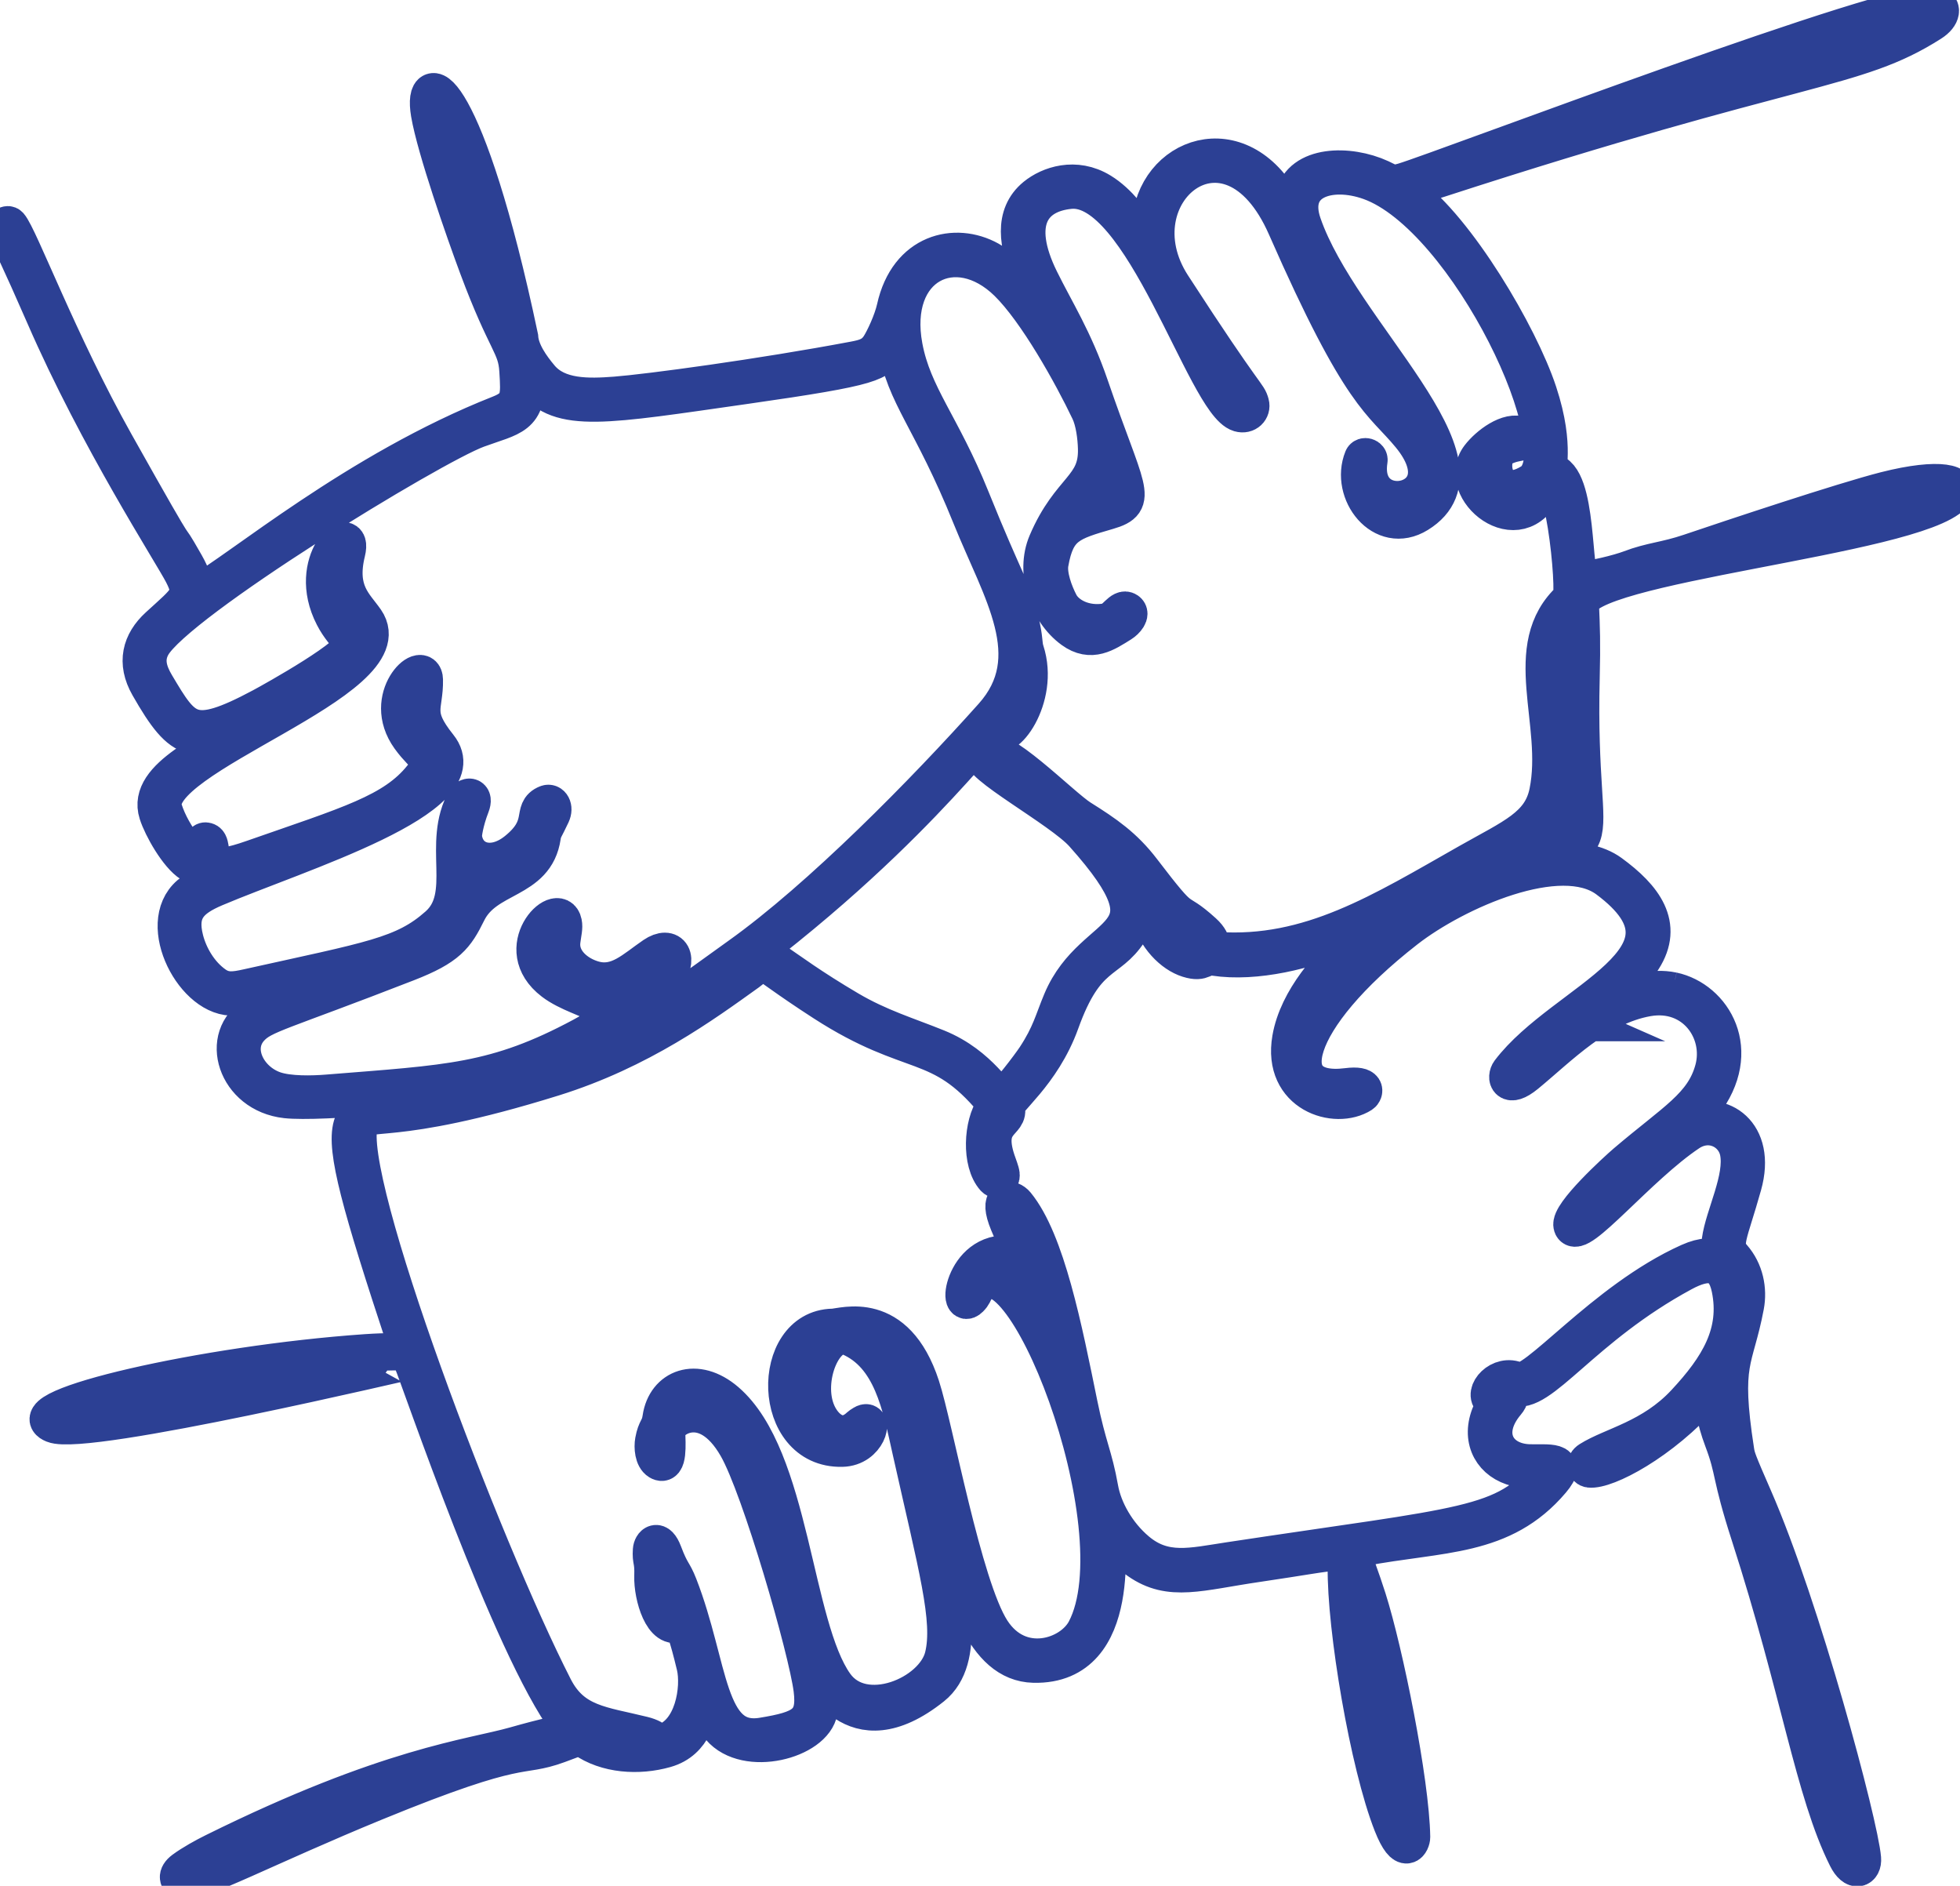
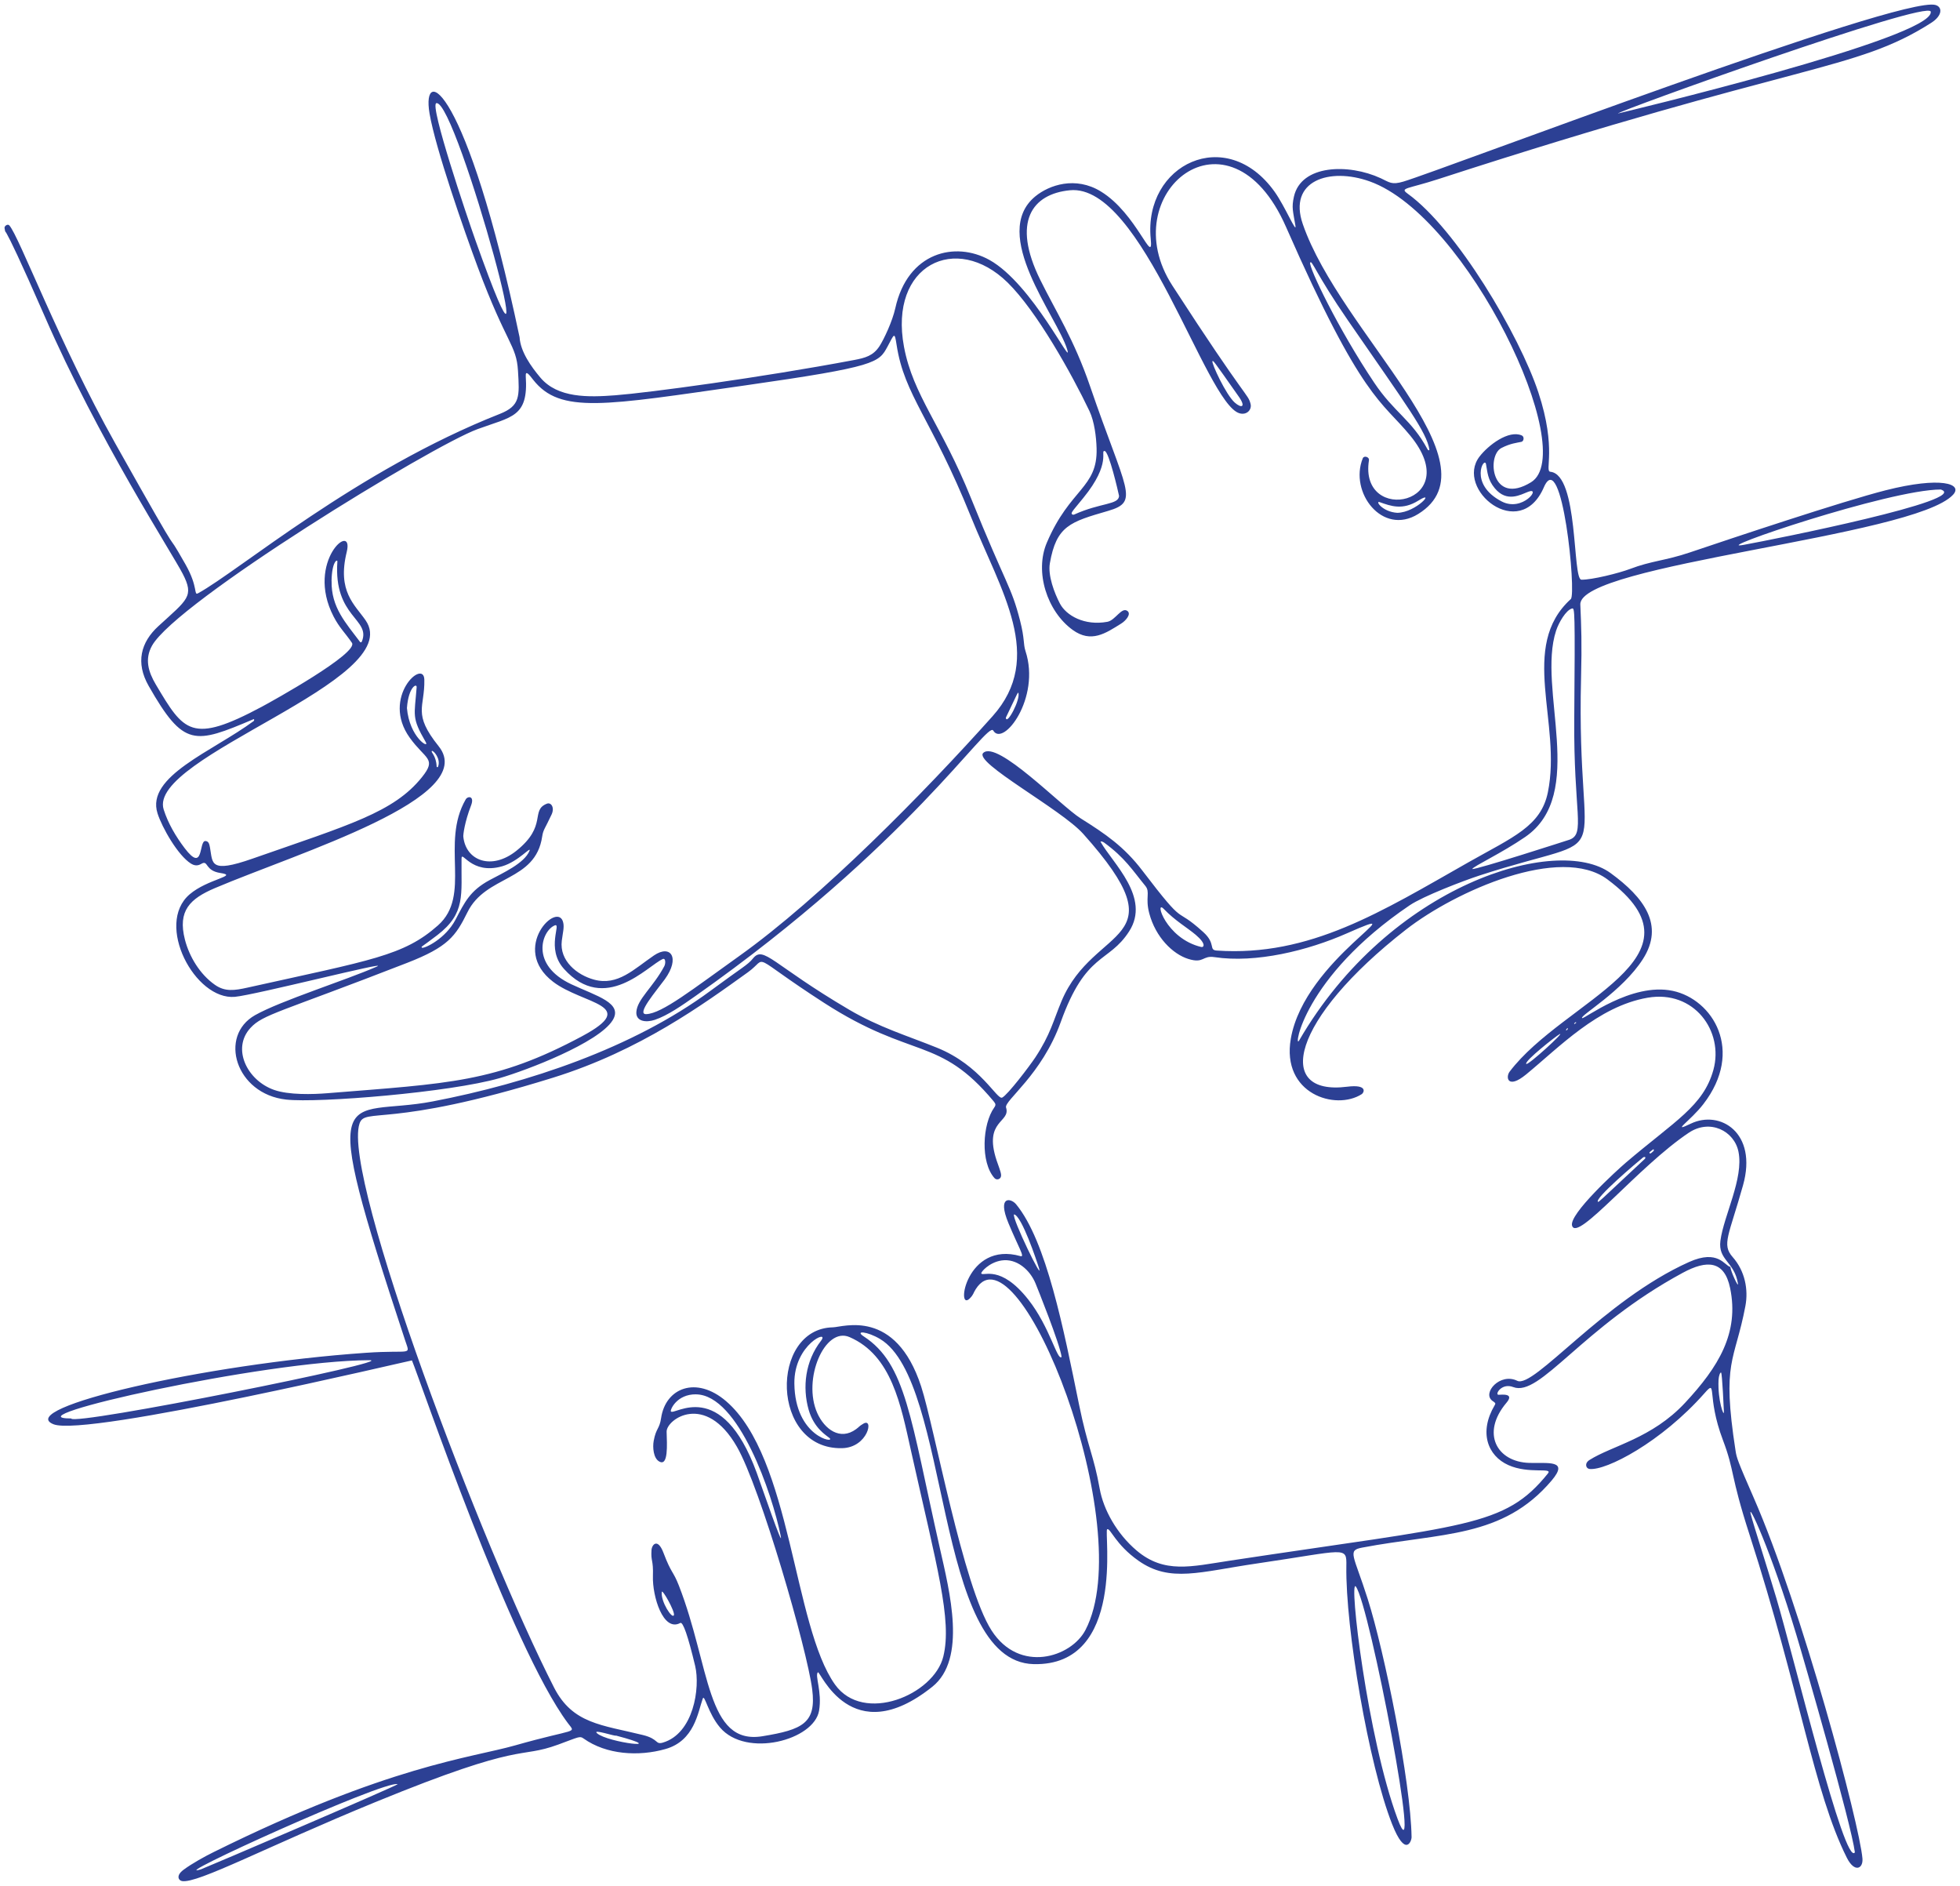
<svg xmlns="http://www.w3.org/2000/svg" width="105" height="101" viewBox="0 0 105 101" fill="none">
  <g clip-path="url(#clip0_1569_2954)">
    <path d="M89.611 53.068C91.748 53.522 93.469 56.265 91.248 59.138C90.559 60.031 89.468 60.714 90.579 60.18C92.138 59.43 94.17 60.656 93.377 63.479C92.621 66.179 92.221 66.645 92.822 67.326C93.479 68.07 93.671 69.063 93.503 69.949C92.931 72.971 92.223 72.844 92.977 77.705C93.033 78.071 93.086 78.245 93.947 80.212C96.532 86.118 99.621 97.71 99.774 99.538C99.82 100.088 99.347 100.317 98.935 99.492C97.16 95.946 96.418 90.538 93.731 82.213C92.667 78.921 92.943 78.83 92.301 77.132C91.394 74.738 92.017 73.82 91.314 74.616C88.998 77.239 86.04 78.777 85.15 78.674C84.961 78.652 84.866 78.374 85.152 78.193C86.374 77.422 88.494 77.041 90.273 75.13C92.053 73.22 93.186 71.389 92.684 68.983C92.378 67.513 91.452 67.462 90.145 68.17C84.725 71.099 82.504 74.843 81.064 74.288C80.441 74.047 80.067 74.698 80.276 74.701C80.453 74.701 81.149 74.603 80.705 75.126C79.323 76.761 80.189 78.296 81.92 78.35C82.929 78.381 84.073 78.171 83.125 79.292C80.494 82.398 77.213 82.079 72.97 82.887C72.157 83.04 72.521 83.272 73.27 85.635C74.17 88.466 75.574 95.409 75.62 98.391C75.623 98.614 75.29 99.502 74.578 97.698C73.319 94.508 72.075 87.182 72.126 83.885C72.143 82.782 72.143 83.033 67.352 83.734C64.262 84.185 62.686 84.778 60.994 83.592C59.747 82.718 59.485 81.82 59.313 81.903C59.127 81.991 60.334 89.244 55.375 89.127C50.011 89 50.96 73.998 47.15 71.716C46.454 71.299 45.775 71.252 46.275 71.577C48.537 73.051 48.768 75.919 50.346 82.901C50.877 85.254 51.806 88.854 49.944 90.34C45.584 93.82 43.932 89.449 43.816 89.564C43.639 89.737 44.049 90.601 43.879 91.619C43.612 93.205 39.97 94.164 38.574 92.522C37.926 91.76 37.744 90.704 37.647 90.975C37.388 91.702 37.208 93.235 35.644 93.676C34.216 94.081 32.487 93.981 31.265 93.112C31.057 92.964 31.032 93.022 29.907 93.435C27.715 94.235 28.188 93.203 20.108 96.517C14.282 98.906 10.598 100.883 9.755 100.747C9.565 100.715 9.408 100.454 9.835 100.139C10.293 99.8 10.986 99.419 11.454 99.189C20.829 94.548 25.237 94.15 27.589 93.481C30.938 92.529 30.858 92.873 30.419 92.283C27.352 88.17 22.514 73.918 22.068 72.861C22.061 72.841 4.607 76.99 2.861 76.278C0.763 75.423 10.877 73.058 19.604 72.453C22.063 72.282 21.988 72.648 21.706 71.794C16.913 57.278 18.394 59.909 23.186 58.989C28.266 58.013 33.906 56.138 38.074 53.056C39.776 51.796 40.05 51.689 40.337 51.333C40.911 50.622 41.369 51.652 45.48 54.071C47.097 55.023 48.61 55.472 50.203 56.116C52.553 57.068 53.409 58.925 53.69 58.784C53.986 58.635 55.147 57.109 55.465 56.631C56.277 55.399 56.425 54.669 56.871 53.61C58.612 49.463 63.341 50.596 58.028 44.658C56.842 43.333 52.131 40.828 52.676 40.323C53.426 39.63 56.842 43.171 57.885 43.825C59.228 44.667 60.22 45.346 61.192 46.62C63.651 49.844 62.803 48.419 64.463 49.922C65.159 50.552 64.733 50.881 65.186 50.91C70.176 51.25 74.013 48.821 78.678 46.176C81.052 44.831 82.55 44.253 82.921 42.437C83.683 38.71 81.345 34.632 84.151 32.084C84.459 31.803 83.68 23.854 82.706 26.1C81.411 29.084 77.926 26.197 79.257 24.457C79.725 23.845 80.819 23.012 81.525 23.322C81.668 23.386 81.641 23.632 81.503 23.664C81.26 23.718 80.921 23.742 80.433 23.994C79.621 24.413 79.905 27.122 82.019 25.829C84.648 24.223 78.615 11.595 73.387 9.719C71.219 8.94 68.991 9.68 69.791 11.998C71.816 17.87 80.375 24.816 75.969 27.532C74.051 28.716 72.269 26.358 73.006 24.545C73.072 24.384 73.368 24.469 73.336 24.657C72.788 28.145 78.569 27.015 75.55 23.332C74.015 21.46 72.97 21.438 68.896 12.159C65.853 5.228 59.616 10.375 62.805 15.295C66.833 21.514 66.842 21.067 66.993 21.624C67.078 21.936 66.794 22.251 66.398 22.134C64.573 21.592 61.202 9.809 57.315 10.19C55.295 10.387 54.194 11.874 55.722 14.976C56.551 16.66 57.533 18.168 58.394 20.679C60.332 26.337 61.078 26.864 59.357 27.364C57.334 27.952 56.593 28.157 56.243 30.166C56.129 30.815 56.479 31.752 56.784 32.331C57.119 32.963 58.093 33.529 59.325 33.302C59.75 33.224 60.082 32.499 60.392 32.718C60.623 32.882 60.312 33.243 60.067 33.395C59.231 33.917 58.457 34.456 57.463 33.736C56.093 32.743 55.412 30.629 56.081 29.063C57.322 26.153 58.806 26.144 58.746 24.015C58.729 23.401 58.627 22.571 58.363 22.014C57.417 20.03 55.54 16.662 53.979 15.132C51.219 12.428 47.606 14.185 48.428 18.573C48.918 21.184 50.436 22.756 52.019 26.683C53.913 31.379 54.165 31.362 54.645 33.233C54.902 34.234 54.808 34.476 54.939 34.876C55.761 37.397 53.734 40.03 53.208 39.125C52.895 38.588 48.734 45.258 37.25 53.349C36.559 53.834 35.763 54.393 35.079 54.62C34.607 54.779 34.063 54.708 34.09 54.205C34.127 53.519 34.995 52.865 35.589 51.745C35.664 51.601 35.664 51.294 35.504 51.364C34.679 51.735 32.41 54.33 30.213 51.892C29.221 50.791 30.101 49.41 29.718 49.563C29.034 49.839 28.358 51.667 30.615 52.719C31.963 53.349 33.404 53.719 32.815 54.652C32.058 55.85 28.241 57.317 26.767 57.742C24.127 58.503 17.068 59.084 15.329 58.891C12.623 58.593 11.685 55.482 13.671 54.366C15.036 53.597 18.52 52.502 20.191 51.767C20.977 51.423 13.666 53.29 12.584 53.388C10.448 53.58 8.287 49.505 10.157 47.901C11.124 47.071 12.81 46.906 11.811 46.757C10.991 46.635 11.156 46.1 10.838 46.237C10.754 46.273 10.552 46.454 10.235 46.256C9.527 45.817 8.675 44.309 8.438 43.559C7.805 41.573 11.389 40.248 13.598 38.612C13.617 38.598 13.634 38.495 13.574 38.522C10.419 39.857 9.847 40.038 7.965 36.738C7.252 35.489 7.541 34.4 8.484 33.536C10.053 32.099 10.416 31.947 9.788 30.73C9.216 29.617 5.254 23.515 2.385 16.918C-0.321 10.729 0.416 12.955 0.244 12.218C0.22 12.111 0.409 11.969 0.501 12.074C1.035 12.677 3.154 18.363 6.173 23.745C10.397 31.274 8.52 27.733 9.934 30.222C10.64 31.464 10.361 31.911 10.615 31.772C12.795 30.576 19.127 25.184 26.77 22.17C27.878 21.734 27.832 21.226 27.749 19.857C27.664 18.461 27.14 18.456 25.593 14.305C24.869 12.362 23.331 7.954 23.011 6.08C22.56 3.425 24.968 4.462 27.834 18.058C27.883 18.837 28.45 19.632 28.95 20.225C29.878 21.326 31.522 21.28 32.967 21.17C34.728 21.036 40.749 20.225 45.749 19.283C46.352 19.169 46.779 19.056 47.116 18.539C47.356 18.168 47.807 17.209 47.963 16.506C48.629 13.497 51.175 12.906 53.004 13.921C55.31 15.2 57.514 19.842 57.167 18.705C56.629 16.94 53.001 12.533 55.467 10.514C56.207 9.909 57.613 9.421 58.976 10.256C60.906 11.434 61.799 14.334 61.646 12.787C61.253 8.804 65.695 6.644 68.283 10.27C68.85 11.066 69.478 12.582 69.396 12.076C69.267 11.293 69.185 11.122 69.318 10.529C69.706 8.813 72.24 8.75 73.966 9.545C74.439 9.763 74.543 9.916 75.186 9.724C77.308 9.087 101.813 -0.246 103.683 0.266C104.063 0.371 104.073 0.833 103.45 1.228C99.335 3.849 96.462 3.29 77.07 9.587C75.38 10.136 74.966 10.051 75.414 10.375C78.033 12.264 81.396 17.941 82.412 21.016C83.418 24.064 82.727 25.236 83.055 25.267C84.582 25.414 84.224 31.035 84.718 31.047C85.281 31.059 86.74 30.693 87.325 30.471C88.467 30.034 89.207 30.034 90.528 29.587C92.756 28.833 98.717 26.844 101.008 26.261C103.981 25.507 105.179 25.909 104.624 26.502C102.514 28.762 84.568 30.21 84.66 32.379C84.713 33.607 84.747 34.415 84.699 36.321C84.427 47.133 86.981 44.38 79.265 46.888C78.389 47.174 76.248 47.994 75.521 48.484C69.788 52.36 69.296 56.241 69.592 55.733C74.451 47.355 83.421 44.675 86.28 46.759C88.074 48.067 89.18 49.544 88.011 51.369C86.9 53.105 84.621 54.395 84.754 54.527C84.844 54.615 87.388 52.597 89.607 53.068M81.762 56.98C81.84 57.095 83.894 55.208 83.547 55.389C83.372 55.479 81.656 56.826 81.762 56.98ZM92.703 67.858C92.696 68.046 93.152 69.036 93.103 68.741C92.916 67.567 92.029 67.496 92.165 66.452C92.339 65.115 93.423 63.113 93.132 61.683C92.907 60.57 91.609 59.906 90.47 60.668C87.766 62.474 84.49 66.547 84.219 65.647C84.034 65.036 86.619 62.679 87.102 62.266C89.735 60.023 91.251 59.242 91.789 57.3C92.359 55.237 90.763 53.002 88.261 53.436C85.603 53.898 83.511 56.106 81.757 57.544C80.758 58.361 80.652 57.69 80.872 57.397C83.794 53.539 91.762 51.301 86.112 47.098C83.598 45.229 77.987 47.713 75.324 49.785C69.146 54.598 68.246 58.696 72.16 58.203C73.302 58.059 73.067 58.527 72.953 58.598C71.556 59.499 68.637 58.593 69.151 55.628C69.893 51.345 76.243 48.187 72.155 49.988C70.058 50.913 67.272 51.596 65.06 51.262C64.4 51.162 64.505 51.623 63.654 51.357C62.827 51.098 61.908 50.198 61.568 48.919C61.343 48.072 61.631 47.782 61.36 47.45C60.671 46.61 60.269 45.941 59.141 45.121C59.049 45.056 58.937 45.051 58.962 45.092C59.609 46.237 61.66 48.067 60.489 49.883C59.381 51.603 58.181 50.967 56.825 54.742C55.807 57.576 53.78 58.952 53.896 59.318C54.156 60.133 52.672 59.98 53.389 62.147C53.496 62.471 53.608 62.723 53.629 62.916C53.656 63.15 53.404 63.238 53.278 63.099C52.516 62.252 52.628 60.206 53.261 59.318C53.358 59.181 53.346 59.123 53.229 58.981C50.298 55.467 48.898 56.775 44.146 53.71C39.985 51.025 41.224 51.242 40.067 52.072C37.686 53.778 34.301 56.263 29.631 57.717C20.756 60.48 19.548 59.282 19.257 60.184C18.321 63.079 25.851 82.884 29.682 90.382C30.678 92.329 32.242 92.38 34.444 92.925C35.305 93.137 35.094 93.452 35.511 93.33C37.155 92.844 37.521 90.399 37.24 89.22C36.854 87.608 36.588 86.842 36.442 86.923C35.523 87.421 34.944 85.486 34.978 84.414C35.007 83.509 34.859 83.646 34.902 83.018C34.922 82.718 35.237 82.357 35.543 83.165C35.972 84.297 36.054 84.117 36.367 84.917C38.057 89.252 37.829 93.484 40.85 92.988C42.996 92.637 43.739 92.285 43.511 90.482C43.241 88.349 40.737 79.672 39.478 77.486C37.781 74.528 35.695 76.026 35.712 76.678C35.729 77.349 35.817 78.577 35.303 78.267C35.004 78.086 34.956 77.517 35.019 77.173C35.145 76.478 35.329 76.544 35.416 75.951C35.652 74.335 37.296 73.669 38.901 75.047C42.402 78.054 42.49 87.079 44.733 90.221C46.255 92.351 50.031 90.777 50.535 88.719C51.015 86.76 50.184 83.882 48.804 77.7C48.254 75.236 47.771 72.592 45.509 71.611C44.187 71.038 42.97 73.876 43.785 75.687C44.168 76.536 44.999 77.178 45.863 76.541C46.066 76.392 45.996 76.402 46.248 76.251C46.83 75.897 46.503 77.53 45.111 77.561C41.272 77.649 41.229 71.155 44.619 71.089C45.157 71.079 47.975 70.047 49.347 74.254C50.062 76.444 51.585 84.944 53.12 87.326C54.614 89.644 57.381 88.766 58.147 87.304C61.035 81.803 54.553 65.41 52.269 69.049C52.121 69.283 52.162 69.329 51.951 69.542C51.192 70.303 51.755 66.442 54.672 67.277C54.922 67.348 54.563 66.808 54.022 65.505C53.409 64.023 54.158 64.16 54.437 64.502C56.057 66.474 56.98 71.177 57.805 75.223C58.278 77.537 58.593 77.947 58.911 79.726C59.114 80.866 59.837 82.15 60.887 83.04C62.373 84.3 63.823 83.897 65.858 83.59C78.579 81.661 80.596 81.81 82.926 78.913C83.2 78.574 81.908 78.962 80.805 78.467C79.694 77.971 79.214 76.705 80.072 75.262C80.145 75.14 80.099 75.135 79.944 75.021C79.391 74.608 80.361 73.503 81.28 73.952C82.17 74.389 85.894 69.651 90.482 67.592C92.053 66.886 92.39 67.797 92.698 67.853M24.944 42.82C25.058 42.622 25.436 42.617 25.235 43.14C24.888 44.035 24.81 44.714 24.82 44.807C24.953 46.112 26.34 46.625 27.664 45.566C29.345 44.221 28.394 43.403 29.296 43.044C29.522 42.954 29.723 43.247 29.551 43.62C29.194 44.389 29.102 44.426 29.046 44.799C28.688 47.24 26.03 46.844 25.041 48.86C24.405 50.151 23.995 50.718 21.816 51.567C14.975 54.23 14.097 54.32 13.421 55.05C12.402 56.148 13.229 57.859 14.677 58.371C15.467 58.652 16.77 58.613 17.55 58.549C24.056 58.025 26.546 57.981 31.18 55.499C34.335 53.807 31.226 53.8 29.631 52.582C27.279 50.786 29.922 48.175 30.176 49.427C30.23 49.685 30.152 49.937 30.096 50.386C29.963 51.455 30.909 52.221 31.828 52.468C33.101 52.812 33.962 51.901 35.033 51.172C35.933 50.559 36.45 51.298 35.613 52.45C35.152 53.083 34.063 54.337 34.621 54.315C35.47 54.283 37.109 52.978 39.597 51.206C43.966 48.094 49.556 42.405 53.173 38.359C55.994 35.203 53.637 31.698 52.007 27.657C49.895 22.419 48.45 21.18 48.035 18.488C47.919 17.726 47.909 17.892 47.545 18.563C47.08 19.422 46.973 19.635 39.929 20.64C32.378 21.716 30.012 22.188 28.561 20.338C28.37 20.093 28.142 19.781 28.166 20.157C28.314 22.349 27.417 22.31 25.584 22.983C23.103 23.893 9.454 32.238 8.144 34.581C7.747 35.291 7.936 35.969 8.351 36.667C9.854 39.196 10.256 39.864 14.017 37.856C14.607 37.541 19.233 34.974 18.852 34.425C18.472 33.87 18.186 33.629 17.868 33.014C16.34 30.053 18.991 27.864 18.574 29.565C18.055 31.681 19.005 32.382 19.585 33.221C21.813 36.445 7.873 40.526 8.768 43.355C9.003 44.096 9.42 44.804 9.893 45.426C10.938 46.803 10.637 45.029 11.003 45.043C11.185 45.051 11.217 45.217 11.251 45.404C11.403 46.232 11.214 46.796 13.523 45.988C18.7 44.177 21.093 43.513 22.606 41.622C23.416 40.611 22.793 40.684 21.949 39.508C20.397 37.343 22.708 35.254 22.732 36.401C22.764 37.907 22.082 38.198 23.501 39.969C25.71 42.727 16.025 45.649 11.515 47.564C10.179 48.133 9.507 48.773 9.907 50.327C10.138 51.223 10.7 52.177 11.515 52.746C12.053 53.122 12.553 53.053 13.271 52.892C19.893 51.42 21.627 51.191 23.462 49.563C25.278 47.955 23.588 45.173 24.948 42.815M84.335 38.476C84.383 32.655 84.359 32.555 84.219 32.589C83.891 32.67 83.503 33.351 83.363 33.775C82.33 36.907 85.046 42.532 81.707 44.826C80.436 45.7 78.957 46.378 78.869 46.542C79.037 46.603 84.066 44.977 84.078 44.973C84.951 44.658 84.291 43.54 84.335 38.473M3.814 75.97C3.843 76.397 21.544 72.841 19.774 72.849C14.129 72.875 0.341 75.97 3.814 75.97ZM86.68 6.077C86.692 6.077 103.656 2.033 103.433 0.625C103.326 -0.044 86.542 6.002 86.68 6.077ZM72.633 84.971C72.247 84.483 73.254 93.076 74.868 97.408C76.275 101.181 73.365 85.898 72.633 84.971ZM99.369 99.207C99.177 97.691 96.646 88.922 96.239 87.575C94.842 82.94 93.603 80.353 93.792 81.1C93.947 81.71 94.592 83.675 95.159 85.583C96.098 88.742 98.833 100.044 99.369 99.207ZM23.375 5.526C22.999 5.611 25.019 11.603 25.463 12.848C29.784 25.009 24.461 5.277 23.375 5.526ZM103.969 26.217C101.209 26.217 91.471 29.534 93.392 29.185C95.14 28.867 105.652 26.764 103.969 26.217ZM76.576 24.089C76.435 23.151 75.392 21.768 72.213 17.162C70.511 14.697 70.273 13.88 70.189 14.068C70.089 14.287 71.699 17.631 73.617 20.494C74.692 22.1 75.623 22.48 76.466 24.047C76.529 24.164 76.561 24.103 76.576 24.089ZM56.871 72.673C56.794 72.007 55.55 68.919 55.472 68.731C55.179 68.021 54.468 67.382 53.651 67.509C52.984 67.611 52.526 68.143 52.57 68.207C52.684 68.373 53.595 67.714 55.084 69.598C56.246 71.069 56.643 72.912 56.871 72.675M22.616 50.762C22.776 50.788 23.867 50.276 24.405 49.251C24.89 48.326 25.176 47.703 26.231 47.135C26.917 46.764 28.089 46.242 28.363 45.573C28.489 45.27 27.764 46.151 26.896 46.398C25.23 46.871 24.733 45.497 24.725 45.988C24.699 47.918 24.965 48.902 23.43 50.081C22.536 50.769 22.536 50.691 22.613 50.762M37.286 74.677C36.246 74.667 35.889 75.521 35.94 75.592C36.117 75.841 38.646 73.708 40.538 78.877C40.807 79.616 41.983 83.045 41.825 82.267C41.374 80.021 39.57 74.701 37.286 74.679M59.949 26.556C59.9 26.319 59.408 24.181 59.177 24.155C58.916 24.125 59.573 24.782 58.038 26.663C57.398 27.449 57.56 27.235 57.436 27.418C57.352 27.544 57.48 27.586 57.543 27.559C58.979 26.91 59.927 27.047 59.951 26.556M21.306 95.555C20.589 95.333 8.673 100.754 10.766 100.117C10.916 100.071 21.306 95.629 21.306 95.555ZM42.555 74.098C42.589 76.976 44.781 77.327 44.439 77.019C44.286 76.883 43.605 76.512 43.317 75.492C42.982 74.298 43.132 72.905 43.981 71.811C44.483 71.165 42.529 71.977 42.555 74.101M17.764 31.122C17.739 32.533 18.523 33.36 19.294 34.388C19.308 34.407 19.366 34.407 19.381 34.368C19.893 33.143 17.858 33.075 18.074 30.073C18.084 29.936 17.781 30.046 17.761 31.122M81.871 26.337C81.464 26.493 80.727 26.932 80.079 26.151C79.687 25.68 79.689 25.277 79.607 24.858C79.519 24.411 78.654 25.922 80.446 26.856C81.573 27.445 82.596 26.056 81.871 26.337ZM64.357 50.72C64.481 50.749 64.648 50.569 64.056 50.066C63.593 49.675 62.953 49.314 62.347 48.682C61.828 48.14 62.444 50.269 64.357 50.72ZM21.799 37.912C21.934 39.511 23.038 40.14 22.805 39.74C22.034 38.412 22.206 38.337 22.32 36.804C22.337 36.58 21.886 36.775 21.801 37.912M64.951 19.339C64.89 19.447 65.674 21.143 66.149 21.563C66.503 21.875 66.765 21.817 66.367 21.248C64.91 19.173 65.019 19.342 64.951 19.339ZM74.856 27.466C75.877 27.447 76.944 26.21 75.994 26.805C75.128 27.347 74.5 27.1 73.911 26.893C73.654 26.803 74.051 27.415 74.856 27.466ZM54.323 65.039C54.19 65.229 55.933 68.787 55.659 67.914C55.533 67.509 54.735 65.115 54.323 65.039ZM85.613 64.37C85.717 64.311 85.409 64.607 88.096 62.086C88.22 61.969 88.091 61.934 88.016 61.995C87.778 62.186 85.344 64.236 85.613 64.373M33.001 92.954C32.987 93.013 31.692 92.573 31.988 92.832C32.555 93.335 36.025 93.752 33.001 92.954ZM92.201 73.512C92.155 73.488 92.078 73.674 92.065 73.898C92.01 75.021 92.368 75.938 92.352 75.611C92.349 75.543 92.262 73.542 92.201 73.512ZM36.103 86.501C36.168 86.313 35.477 85.081 35.453 85.261C35.387 85.774 36.018 86.743 36.103 86.501ZM53.884 38.437C53.925 38.891 54.694 37.431 54.551 37.099C54.493 37.141 54.597 36.943 53.884 38.437ZM23.137 40.221C23.059 40.284 23.367 40.443 23.392 41.06C23.392 41.08 23.445 41.114 23.465 41.065C23.637 40.633 23.2 40.167 23.137 40.221ZM88.598 61.629C88.598 61.615 88.608 61.524 88.552 61.566C88.481 61.62 88.35 61.715 88.36 61.739C88.399 61.839 88.489 61.724 88.598 61.629ZM84.451 54.767C84.41 54.749 84.41 54.72 84.333 54.813C84.328 54.82 84.335 54.84 84.337 54.852L84.449 54.767H84.451ZM83.935 55.176C84.046 55.074 83.979 54.991 83.886 55.176H83.935Z" fill="#2C4094" />
-     <path d="M89.611 53.068C91.748 53.522 93.469 56.265 91.248 59.138C90.559 60.031 89.468 60.714 90.579 60.18C92.138 59.43 94.17 60.656 93.377 63.479C92.621 66.179 92.221 66.645 92.822 67.326C93.479 68.07 93.671 69.063 93.503 69.949C92.931 72.971 92.223 72.844 92.977 77.705C93.033 78.071 93.086 78.245 93.947 80.212C96.532 86.118 99.621 97.71 99.774 99.538C99.82 100.088 99.347 100.317 98.935 99.492C97.16 95.946 96.418 90.538 93.731 82.213C92.667 78.921 92.943 78.83 92.301 77.132C91.394 74.738 92.017 73.82 91.314 74.616C88.998 77.239 86.04 78.777 85.15 78.674C84.961 78.652 84.866 78.374 85.152 78.193C86.374 77.422 88.494 77.041 90.273 75.13C92.053 73.22 93.186 71.389 92.684 68.983C92.378 67.513 91.452 67.462 90.145 68.17C84.725 71.099 82.504 74.843 81.064 74.288C80.441 74.047 80.067 74.698 80.276 74.701C80.453 74.701 81.149 74.603 80.705 75.126C79.323 76.761 80.189 78.296 81.92 78.35C82.929 78.381 84.073 78.171 83.125 79.292C80.494 82.398 77.213 82.079 72.97 82.887C72.157 83.04 72.521 83.272 73.27 85.635C74.17 88.466 75.574 95.409 75.62 98.391C75.623 98.614 75.29 99.502 74.578 97.698C73.319 94.508 72.075 87.182 72.126 83.885C72.143 82.782 72.143 83.033 67.352 83.734C64.262 84.185 62.686 84.778 60.994 83.592C59.747 82.718 59.485 81.82 59.313 81.903C59.127 81.991 60.334 89.244 55.375 89.127C50.011 89 50.96 73.998 47.15 71.716C46.454 71.299 45.775 71.252 46.275 71.577C48.537 73.051 48.768 75.919 50.346 82.901C50.877 85.254 51.806 88.854 49.944 90.34C45.584 93.82 43.932 89.449 43.816 89.564C43.639 89.737 44.049 90.601 43.879 91.619C43.612 93.205 39.97 94.164 38.574 92.522C37.926 91.76 37.744 90.704 37.647 90.975C37.388 91.702 37.208 93.235 35.644 93.676C34.216 94.081 32.487 93.981 31.265 93.112C31.057 92.964 31.032 93.022 29.907 93.435C27.715 94.235 28.188 93.203 20.108 96.517C14.282 98.906 10.598 100.883 9.755 100.747C9.565 100.715 9.408 100.454 9.835 100.139C10.293 99.8 10.986 99.419 11.454 99.189C20.829 94.548 25.237 94.15 27.589 93.481C30.938 92.529 30.858 92.873 30.419 92.283C27.352 88.17 22.514 73.918 22.068 72.861C22.061 72.841 4.607 76.99 2.861 76.278C0.763 75.423 10.877 73.058 19.604 72.453C22.063 72.282 21.988 72.648 21.706 71.794C16.913 57.278 18.394 59.909 23.186 58.989C28.266 58.013 33.906 56.138 38.074 53.056C39.776 51.796 40.05 51.689 40.337 51.333C40.911 50.622 41.369 51.652 45.48 54.071C47.097 55.023 48.61 55.472 50.203 56.116C52.553 57.068 53.409 58.925 53.69 58.784C53.986 58.635 55.147 57.109 55.465 56.631C56.277 55.399 56.425 54.669 56.871 53.61C58.612 49.463 63.341 50.596 58.028 44.658C56.842 43.333 52.131 40.828 52.676 40.323C53.426 39.63 56.842 43.171 57.885 43.825C59.228 44.667 60.22 45.346 61.192 46.62C63.651 49.844 62.803 48.419 64.463 49.922C65.159 50.552 64.733 50.881 65.186 50.91C70.176 51.25 74.013 48.821 78.678 46.176C81.052 44.831 82.55 44.253 82.921 42.437C83.683 38.71 81.345 34.632 84.151 32.084C84.459 31.803 83.68 23.854 82.706 26.1C81.411 29.084 77.926 26.197 79.257 24.457C79.725 23.845 80.819 23.012 81.525 23.322C81.668 23.386 81.641 23.632 81.503 23.664C81.26 23.718 80.921 23.742 80.433 23.994C79.621 24.413 79.905 27.122 82.019 25.829C84.648 24.223 78.615 11.595 73.387 9.719C71.219 8.94 68.991 9.68 69.791 11.998C71.816 17.87 80.375 24.816 75.969 27.532C74.051 28.716 72.269 26.358 73.006 24.545C73.072 24.384 73.368 24.469 73.336 24.657C72.788 28.145 78.569 27.015 75.55 23.332C74.015 21.46 72.97 21.438 68.896 12.159C65.853 5.228 59.616 10.375 62.805 15.295C66.833 21.514 66.842 21.067 66.993 21.624C67.078 21.936 66.794 22.251 66.398 22.134C64.573 21.592 61.202 9.809 57.315 10.19C55.295 10.387 54.194 11.874 55.722 14.976C56.551 16.66 57.533 18.168 58.394 20.679C60.332 26.337 61.078 26.864 59.357 27.364C57.334 27.952 56.593 28.157 56.243 30.166C56.129 30.815 56.479 31.752 56.784 32.331C57.119 32.963 58.093 33.529 59.325 33.302C59.75 33.224 60.082 32.499 60.392 32.718C60.623 32.882 60.312 33.243 60.067 33.395C59.231 33.917 58.457 34.456 57.463 33.736C56.093 32.743 55.412 30.629 56.081 29.063C57.322 26.153 58.806 26.144 58.746 24.015C58.729 23.401 58.627 22.571 58.363 22.014C57.417 20.03 55.54 16.662 53.979 15.132C51.219 12.428 47.606 14.185 48.428 18.573C48.918 21.184 50.436 22.756 52.019 26.683C53.913 31.379 54.165 31.362 54.645 33.233C54.902 34.234 54.808 34.476 54.939 34.876C55.761 37.397 53.734 40.03 53.208 39.125C52.895 38.588 48.734 45.258 37.25 53.349C36.559 53.834 35.763 54.393 35.079 54.62C34.607 54.779 34.063 54.708 34.09 54.205C34.127 53.519 34.995 52.865 35.589 51.745C35.664 51.601 35.664 51.294 35.504 51.364C34.679 51.735 32.41 54.33 30.213 51.892C29.221 50.791 30.101 49.41 29.718 49.563C29.034 49.839 28.358 51.667 30.615 52.719C31.963 53.349 33.404 53.719 32.815 54.652C32.058 55.85 28.241 57.317 26.767 57.742C24.127 58.503 17.068 59.084 15.329 58.891C12.623 58.593 11.685 55.482 13.671 54.366C15.036 53.597 18.52 52.502 20.191 51.767C20.977 51.423 13.666 53.29 12.584 53.388C10.448 53.58 8.287 49.505 10.157 47.901C11.124 47.071 12.81 46.906 11.811 46.757C10.991 46.635 11.156 46.1 10.838 46.237C10.754 46.273 10.552 46.454 10.235 46.256C9.527 45.817 8.675 44.309 8.438 43.559C7.805 41.573 11.389 40.248 13.598 38.612C13.617 38.598 13.634 38.495 13.574 38.522C10.419 39.857 9.847 40.038 7.965 36.738C7.252 35.489 7.541 34.4 8.484 33.536C10.053 32.099 10.416 31.947 9.788 30.73C9.216 29.617 5.254 23.515 2.385 16.918C-0.321 10.729 0.416 12.955 0.244 12.218C0.22 12.111 0.409 11.969 0.501 12.074C1.035 12.677 3.154 18.363 6.173 23.745C10.397 31.274 8.52 27.733 9.934 30.222C10.64 31.464 10.361 31.911 10.615 31.772C12.795 30.576 19.127 25.184 26.77 22.17C27.878 21.734 27.832 21.226 27.749 19.857C27.664 18.461 27.14 18.456 25.593 14.305C24.869 12.362 23.331 7.954 23.011 6.08C22.56 3.425 24.968 4.462 27.834 18.058C27.883 18.837 28.45 19.632 28.95 20.225C29.878 21.326 31.522 21.28 32.967 21.17C34.728 21.036 40.749 20.225 45.749 19.283C46.352 19.169 46.779 19.056 47.116 18.539C47.356 18.168 47.807 17.209 47.963 16.506C48.629 13.497 51.175 12.906 53.004 13.921C55.31 15.2 57.514 19.842 57.167 18.705C56.629 16.94 53.001 12.533 55.467 10.514C56.207 9.909 57.613 9.421 58.976 10.256C60.906 11.434 61.799 14.334 61.646 12.787C61.253 8.804 65.695 6.644 68.283 10.27C68.85 11.066 69.478 12.582 69.396 12.076C69.267 11.293 69.185 11.122 69.318 10.529C69.706 8.813 72.24 8.75 73.966 9.545C74.439 9.763 74.543 9.916 75.186 9.724C77.308 9.087 101.813 -0.246 103.683 0.266C104.063 0.371 104.073 0.833 103.45 1.228C99.335 3.849 96.462 3.29 77.07 9.587C75.38 10.136 74.966 10.051 75.414 10.375C78.033 12.264 81.396 17.941 82.412 21.016C83.418 24.064 82.727 25.236 83.055 25.267C84.582 25.414 84.224 31.035 84.718 31.047C85.281 31.059 86.74 30.693 87.325 30.471C88.467 30.034 89.207 30.034 90.528 29.587C92.756 28.833 98.717 26.844 101.008 26.261C103.981 25.507 105.179 25.909 104.624 26.502C102.514 28.762 84.568 30.21 84.66 32.379C84.713 33.607 84.747 34.415 84.699 36.321C84.427 47.133 86.981 44.38 79.265 46.888C78.389 47.174 76.248 47.994 75.521 48.484C69.788 52.36 69.296 56.241 69.592 55.733C74.451 47.355 83.421 44.675 86.28 46.759C88.074 48.067 89.18 49.544 88.011 51.369C86.9 53.105 84.621 54.395 84.754 54.527C84.844 54.615 87.388 52.597 89.607 53.068M92.703 67.858C92.696 68.046 93.152 69.036 93.103 68.741C92.916 67.567 92.029 67.496 92.165 66.452C92.339 65.115 93.423 63.113 93.132 61.683C92.907 60.57 91.609 59.906 90.47 60.668C87.766 62.474 84.49 66.547 84.219 65.647C84.034 65.036 86.619 62.679 87.102 62.266C89.735 60.023 91.251 59.242 91.789 57.3C92.359 55.237 90.763 53.002 88.261 53.436C85.603 53.898 83.511 56.106 81.757 57.544C80.758 58.361 80.652 57.69 80.872 57.397C83.794 53.539 91.762 51.301 86.112 47.098C83.598 45.229 77.987 47.713 75.324 49.785C69.146 54.598 68.246 58.696 72.16 58.203C73.302 58.059 73.067 58.527 72.953 58.598C71.556 59.499 68.637 58.593 69.151 55.628C69.893 51.345 76.243 48.187 72.155 49.988C70.058 50.913 67.272 51.596 65.06 51.262C64.4 51.162 64.505 51.623 63.654 51.357C62.827 51.098 61.908 50.198 61.568 48.919C61.343 48.072 61.631 47.782 61.36 47.45C60.671 46.61 60.269 45.941 59.141 45.121C59.049 45.056 58.937 45.051 58.962 45.092C59.609 46.237 61.66 48.067 60.489 49.883C59.381 51.604 58.181 50.967 56.825 54.742C55.807 57.576 53.78 58.952 53.896 59.318C54.156 60.133 52.672 59.98 53.389 62.147C53.496 62.471 53.608 62.723 53.629 62.916C53.656 63.15 53.404 63.238 53.278 63.099C52.516 62.252 52.628 60.206 53.261 59.318C53.358 59.181 53.346 59.123 53.229 58.981C50.298 55.467 48.898 56.775 44.146 53.71C39.985 51.025 41.224 51.242 40.067 52.072C37.686 53.778 34.301 56.263 29.631 57.717C20.756 60.48 19.548 59.282 19.257 60.184C18.321 63.079 25.851 82.884 29.682 90.382C30.678 92.329 32.242 92.38 34.444 92.925C35.305 93.137 35.094 93.452 35.511 93.33C37.155 92.844 37.521 90.399 37.24 89.22C36.854 87.608 36.588 86.842 36.442 86.923C35.523 87.421 34.944 85.486 34.978 84.414C35.007 83.509 34.859 83.646 34.902 83.018C34.922 82.718 35.237 82.357 35.543 83.165C35.972 84.297 36.054 84.117 36.367 84.917C38.057 89.252 37.829 93.484 40.85 92.988C42.996 92.637 43.739 92.285 43.511 90.482C43.241 88.349 40.737 79.672 39.478 77.486C37.781 74.528 35.695 76.026 35.712 76.678C35.729 77.349 35.817 78.577 35.303 78.267C35.004 78.086 34.956 77.517 35.019 77.173C35.145 76.478 35.329 76.544 35.416 75.951C35.652 74.335 37.296 73.669 38.901 75.047C42.402 78.054 42.49 87.079 44.733 90.221C46.255 92.351 50.031 90.777 50.535 88.719C51.015 86.76 50.184 83.882 48.804 77.7C48.254 75.236 47.771 72.592 45.509 71.611C44.187 71.038 42.97 73.876 43.785 75.687C44.168 76.536 44.999 77.178 45.863 76.541C46.066 76.392 45.996 76.402 46.248 76.251C46.83 75.897 46.503 77.53 45.111 77.561C41.272 77.649 41.229 71.155 44.619 71.089C45.157 71.079 47.975 70.047 49.347 74.254C50.062 76.444 51.585 84.944 53.12 87.326C54.614 89.644 57.381 88.766 58.147 87.304C61.035 81.803 54.553 65.41 52.269 69.049C52.121 69.283 52.162 69.329 51.951 69.542C51.192 70.303 51.755 66.442 54.672 67.277C54.922 67.348 54.563 66.808 54.022 65.505C53.409 64.023 54.158 64.16 54.437 64.502C56.057 66.474 56.98 71.177 57.805 75.223C58.278 77.537 58.593 77.947 58.911 79.726C59.114 80.866 59.837 82.15 60.887 83.04C62.373 84.3 63.823 83.897 65.858 83.59C78.579 81.661 80.596 81.81 82.926 78.913C83.2 78.574 81.908 78.962 80.805 78.467C79.694 77.971 79.214 76.705 80.072 75.262C80.145 75.14 80.099 75.135 79.944 75.021C79.391 74.608 80.361 73.503 81.28 73.952C82.17 74.389 85.894 69.651 90.482 67.592C92.053 66.886 92.39 67.797 92.698 67.853M24.944 42.82C25.058 42.622 25.436 42.617 25.235 43.14C24.888 44.035 24.81 44.714 24.82 44.807C24.953 46.112 26.34 46.625 27.664 45.566C29.345 44.221 28.394 43.403 29.296 43.044C29.522 42.954 29.723 43.247 29.551 43.62C29.194 44.389 29.102 44.426 29.046 44.799C28.688 47.24 26.03 46.844 25.041 48.86C24.405 50.151 23.995 50.718 21.816 51.567C14.975 54.23 14.097 54.32 13.421 55.05C12.402 56.148 13.229 57.859 14.677 58.371C15.467 58.652 16.77 58.613 17.55 58.549C24.056 58.025 26.546 57.981 31.18 55.499C34.335 53.807 31.226 53.8 29.631 52.582C27.279 50.786 29.922 48.175 30.176 49.427C30.23 49.685 30.152 49.937 30.096 50.386C29.963 51.455 30.909 52.221 31.828 52.468C33.101 52.812 33.962 51.901 35.033 51.172C35.933 50.559 36.45 51.298 35.613 52.45C35.152 53.083 34.063 54.337 34.621 54.315C35.47 54.283 37.109 52.978 39.597 51.206C43.966 48.094 49.556 42.405 53.173 38.359C55.994 35.203 53.637 31.698 52.007 27.657C49.895 22.419 48.45 21.18 48.035 18.488C47.919 17.726 47.909 17.892 47.545 18.563C47.08 19.422 46.973 19.635 39.929 20.64C32.378 21.716 30.012 22.188 28.561 20.338C28.37 20.093 28.142 19.781 28.166 20.157C28.314 22.349 27.417 22.31 25.584 22.983C23.103 23.893 9.454 32.238 8.144 34.581C7.747 35.291 7.936 35.969 8.351 36.667C9.854 39.196 10.256 39.864 14.017 37.856C14.607 37.541 19.233 34.974 18.852 34.425C18.472 33.87 18.186 33.629 17.868 33.014C16.34 30.053 18.991 27.864 18.574 29.565C18.055 31.681 19.005 32.382 19.585 33.221C21.813 36.445 7.873 40.526 8.768 43.355C9.003 44.096 9.42 44.804 9.893 45.426C10.938 46.803 10.637 45.029 11.003 45.043C11.185 45.051 11.217 45.217 11.251 45.404C11.403 46.232 11.214 46.796 13.523 45.988C18.7 44.177 21.093 43.513 22.606 41.622C23.416 40.611 22.793 40.684 21.949 39.508C20.397 37.343 22.708 35.254 22.732 36.401C22.764 37.907 22.082 38.198 23.501 39.969C25.71 42.727 16.025 45.649 11.515 47.564C10.179 48.133 9.507 48.773 9.907 50.327C10.138 51.223 10.7 52.177 11.515 52.746C12.053 53.122 12.553 53.053 13.271 52.892C19.893 51.42 21.627 51.191 23.462 49.563C25.278 47.955 23.588 45.173 24.948 42.815M84.335 38.476C84.383 32.655 84.359 32.555 84.219 32.589C83.891 32.67 83.503 33.351 83.363 33.775C82.33 36.907 85.046 42.532 81.707 44.826C80.436 45.7 78.957 46.378 78.869 46.542C79.037 46.603 84.066 44.977 84.078 44.973C84.951 44.658 84.291 43.54 84.335 38.473M56.871 72.673C56.794 72.007 55.55 68.919 55.472 68.731C55.179 68.021 54.468 67.382 53.651 67.509C52.984 67.611 52.526 68.143 52.57 68.207C52.684 68.373 53.595 67.714 55.084 69.598C56.246 71.069 56.643 72.912 56.871 72.675M22.616 50.762C22.776 50.788 23.867 50.276 24.405 49.251C24.89 48.326 25.176 47.703 26.231 47.135C26.917 46.764 28.089 46.242 28.363 45.573C28.489 45.27 27.764 46.151 26.896 46.398C25.23 46.871 24.733 45.497 24.725 45.988C24.699 47.918 24.965 48.902 23.43 50.081C22.536 50.769 22.536 50.691 22.613 50.762M37.286 74.677C36.246 74.667 35.889 75.521 35.94 75.592C36.117 75.841 38.646 73.708 40.538 78.877C40.807 79.616 41.983 83.045 41.825 82.267C41.374 80.021 39.57 74.701 37.286 74.679M59.949 26.556C59.9 26.319 59.408 24.181 59.177 24.155C58.916 24.125 59.573 24.782 58.038 26.663C57.398 27.449 57.56 27.235 57.436 27.418C57.352 27.544 57.48 27.586 57.543 27.559C58.979 26.91 59.927 27.047 59.951 26.556M42.555 74.098C42.589 76.976 44.781 77.327 44.439 77.019C44.286 76.883 43.605 76.512 43.317 75.492C42.982 74.298 43.132 72.905 43.981 71.811C44.483 71.165 42.529 71.977 42.555 74.101M17.764 31.122C17.739 32.533 18.523 33.36 19.294 34.388C19.308 34.407 19.366 34.407 19.381 34.368C19.893 33.143 17.858 33.075 18.074 30.073C18.084 29.936 17.781 30.046 17.761 31.122M21.799 37.912C21.934 39.511 23.038 40.14 22.805 39.74C22.034 38.412 22.206 38.337 22.32 36.804C22.337 36.58 21.886 36.775 21.801 37.912M85.613 64.37C85.717 64.311 85.409 64.607 88.096 62.086C88.22 61.969 88.091 61.934 88.016 61.995C87.778 62.186 85.344 64.236 85.613 64.373M81.762 56.98C81.84 57.095 83.894 55.208 83.547 55.389C83.372 55.479 81.656 56.826 81.762 56.98ZM3.814 75.97C3.843 76.397 21.544 72.841 19.774 72.849C14.129 72.875 0.341 75.97 3.814 75.97ZM86.68 6.077C86.692 6.077 103.656 2.033 103.433 0.625C103.326 -0.044 86.542 6.002 86.68 6.077ZM72.633 84.971C72.247 84.483 73.254 93.076 74.868 97.408C76.275 101.181 73.365 85.898 72.633 84.971ZM99.369 99.207C99.177 97.691 96.646 88.922 96.239 87.575C94.842 82.94 93.603 80.353 93.792 81.1C93.947 81.71 94.592 83.675 95.159 85.583C96.098 88.742 98.833 100.044 99.369 99.207ZM23.375 5.526C22.999 5.611 25.019 11.603 25.463 12.848C29.784 25.009 24.461 5.277 23.375 5.526ZM103.969 26.217C101.209 26.217 91.471 29.534 93.392 29.185C95.14 28.867 105.652 26.764 103.969 26.217ZM76.576 24.089C76.435 23.151 75.392 21.768 72.213 17.162C70.511 14.697 70.273 13.88 70.189 14.068C70.089 14.287 71.699 17.631 73.617 20.494C74.692 22.1 75.623 22.48 76.466 24.047C76.529 24.164 76.561 24.103 76.576 24.089ZM21.306 95.555C20.589 95.333 8.673 100.754 10.766 100.117C10.916 100.071 21.306 95.629 21.306 95.555ZM81.871 26.337C81.464 26.493 80.727 26.932 80.079 26.151C79.687 25.68 79.689 25.277 79.607 24.858C79.519 24.411 78.654 25.922 80.446 26.856C81.573 27.445 82.596 26.056 81.871 26.337ZM64.357 50.72C64.481 50.749 64.648 50.569 64.056 50.066C63.593 49.675 62.953 49.314 62.347 48.682C61.828 48.14 62.444 50.269 64.357 50.72ZM64.951 19.339C64.89 19.447 65.674 21.143 66.149 21.563C66.503 21.875 66.765 21.817 66.367 21.248C64.91 19.173 65.019 19.342 64.951 19.339ZM74.856 27.466C75.877 27.447 76.944 26.21 75.994 26.805C75.128 27.347 74.5 27.1 73.911 26.893C73.654 26.803 74.051 27.415 74.856 27.466ZM54.323 65.039C54.19 65.229 55.933 68.787 55.659 67.914C55.533 67.509 54.735 65.115 54.323 65.039ZM33.001 92.954C32.987 93.013 31.692 92.573 31.988 92.832C32.555 93.335 36.025 93.752 33.001 92.954ZM92.201 73.512C92.155 73.488 92.078 73.674 92.065 73.898C92.01 75.021 92.368 75.938 92.352 75.611C92.349 75.543 92.262 73.542 92.201 73.512ZM36.103 86.501C36.168 86.313 35.477 85.081 35.453 85.261C35.387 85.774 36.018 86.743 36.103 86.501ZM53.884 38.437C53.925 38.891 54.694 37.431 54.551 37.099C54.493 37.141 54.597 36.943 53.884 38.437ZM23.137 40.221C23.059 40.284 23.367 40.443 23.392 41.06C23.392 41.08 23.445 41.114 23.465 41.065C23.637 40.633 23.2 40.167 23.137 40.221ZM88.598 61.629C88.598 61.615 88.608 61.524 88.552 61.566C88.481 61.62 88.35 61.715 88.36 61.739C88.399 61.839 88.489 61.724 88.598 61.629ZM84.451 54.767C84.41 54.749 84.41 54.72 84.333 54.813C84.328 54.82 84.335 54.84 84.337 54.852L84.449 54.767H84.451ZM83.935 55.176C84.046 55.074 83.979 54.991 83.886 55.176H83.935Z" stroke="#2C4094" stroke-width="2" stroke-miterlimit="10" />
  </g>
  <defs>
    <clipPath id="clip0_1569_2954">
      <rect width="105" height="101" fill="white" />
    </clipPath>
  </defs>
</svg>